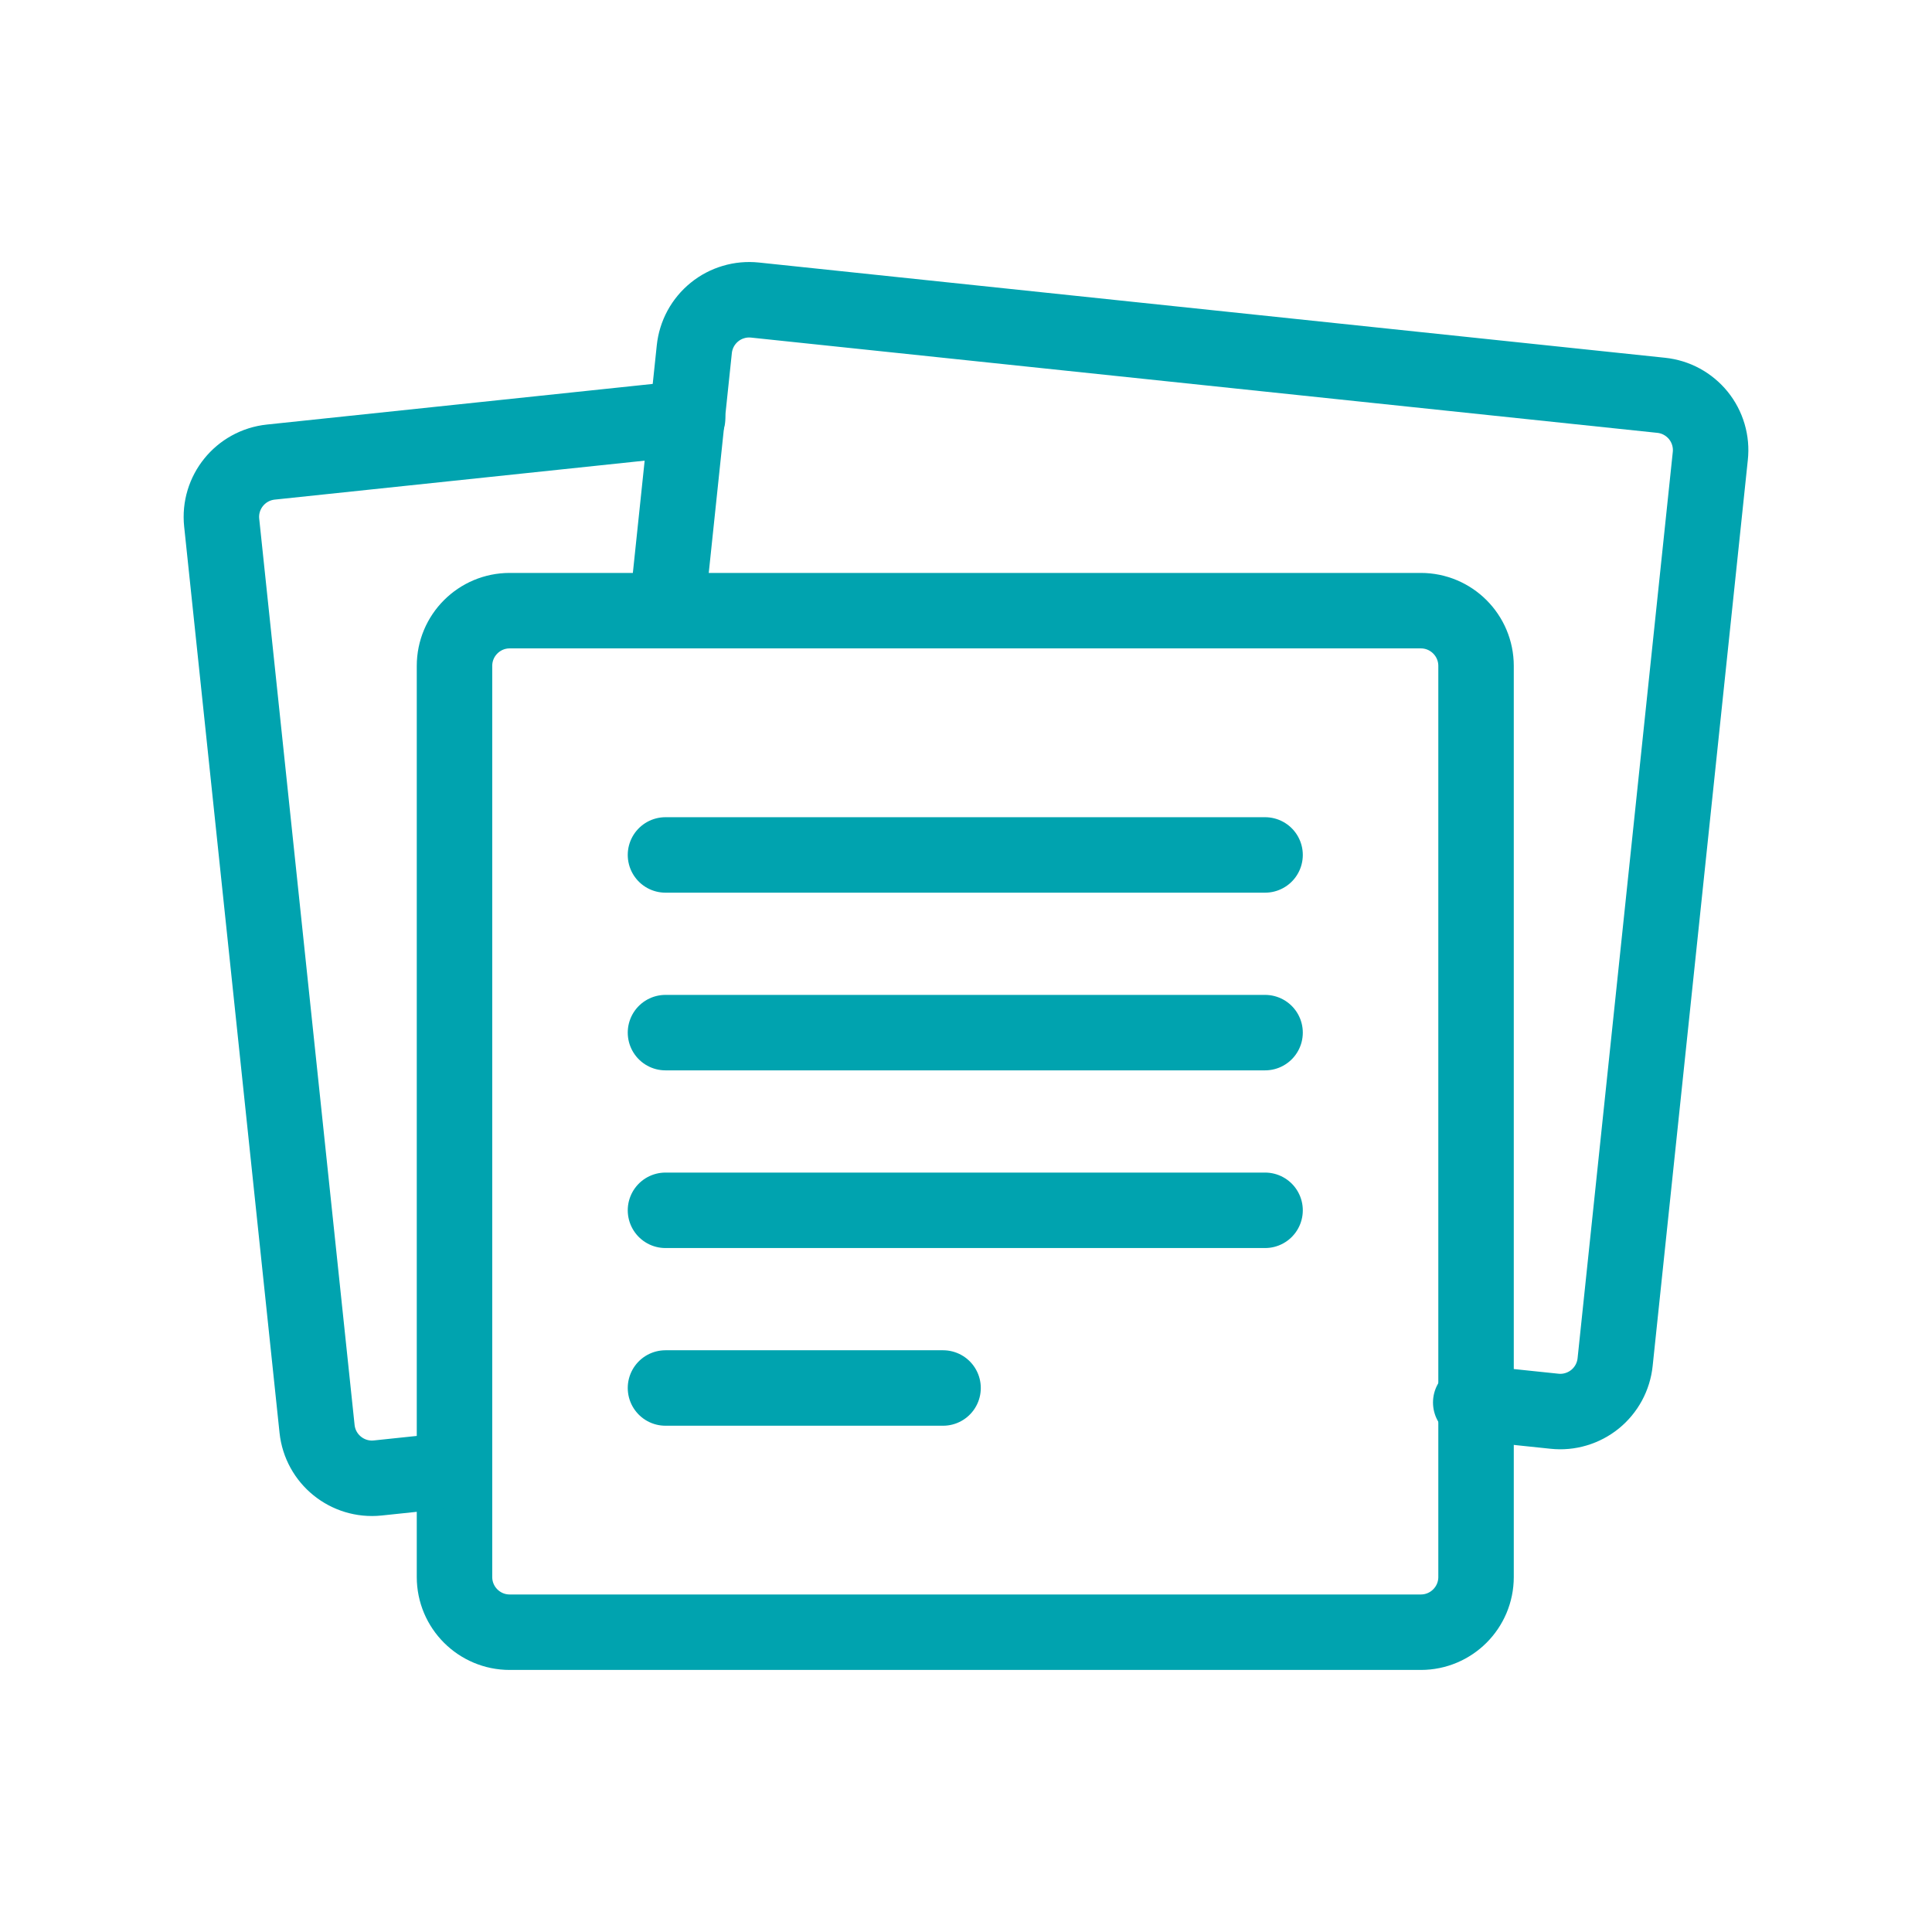
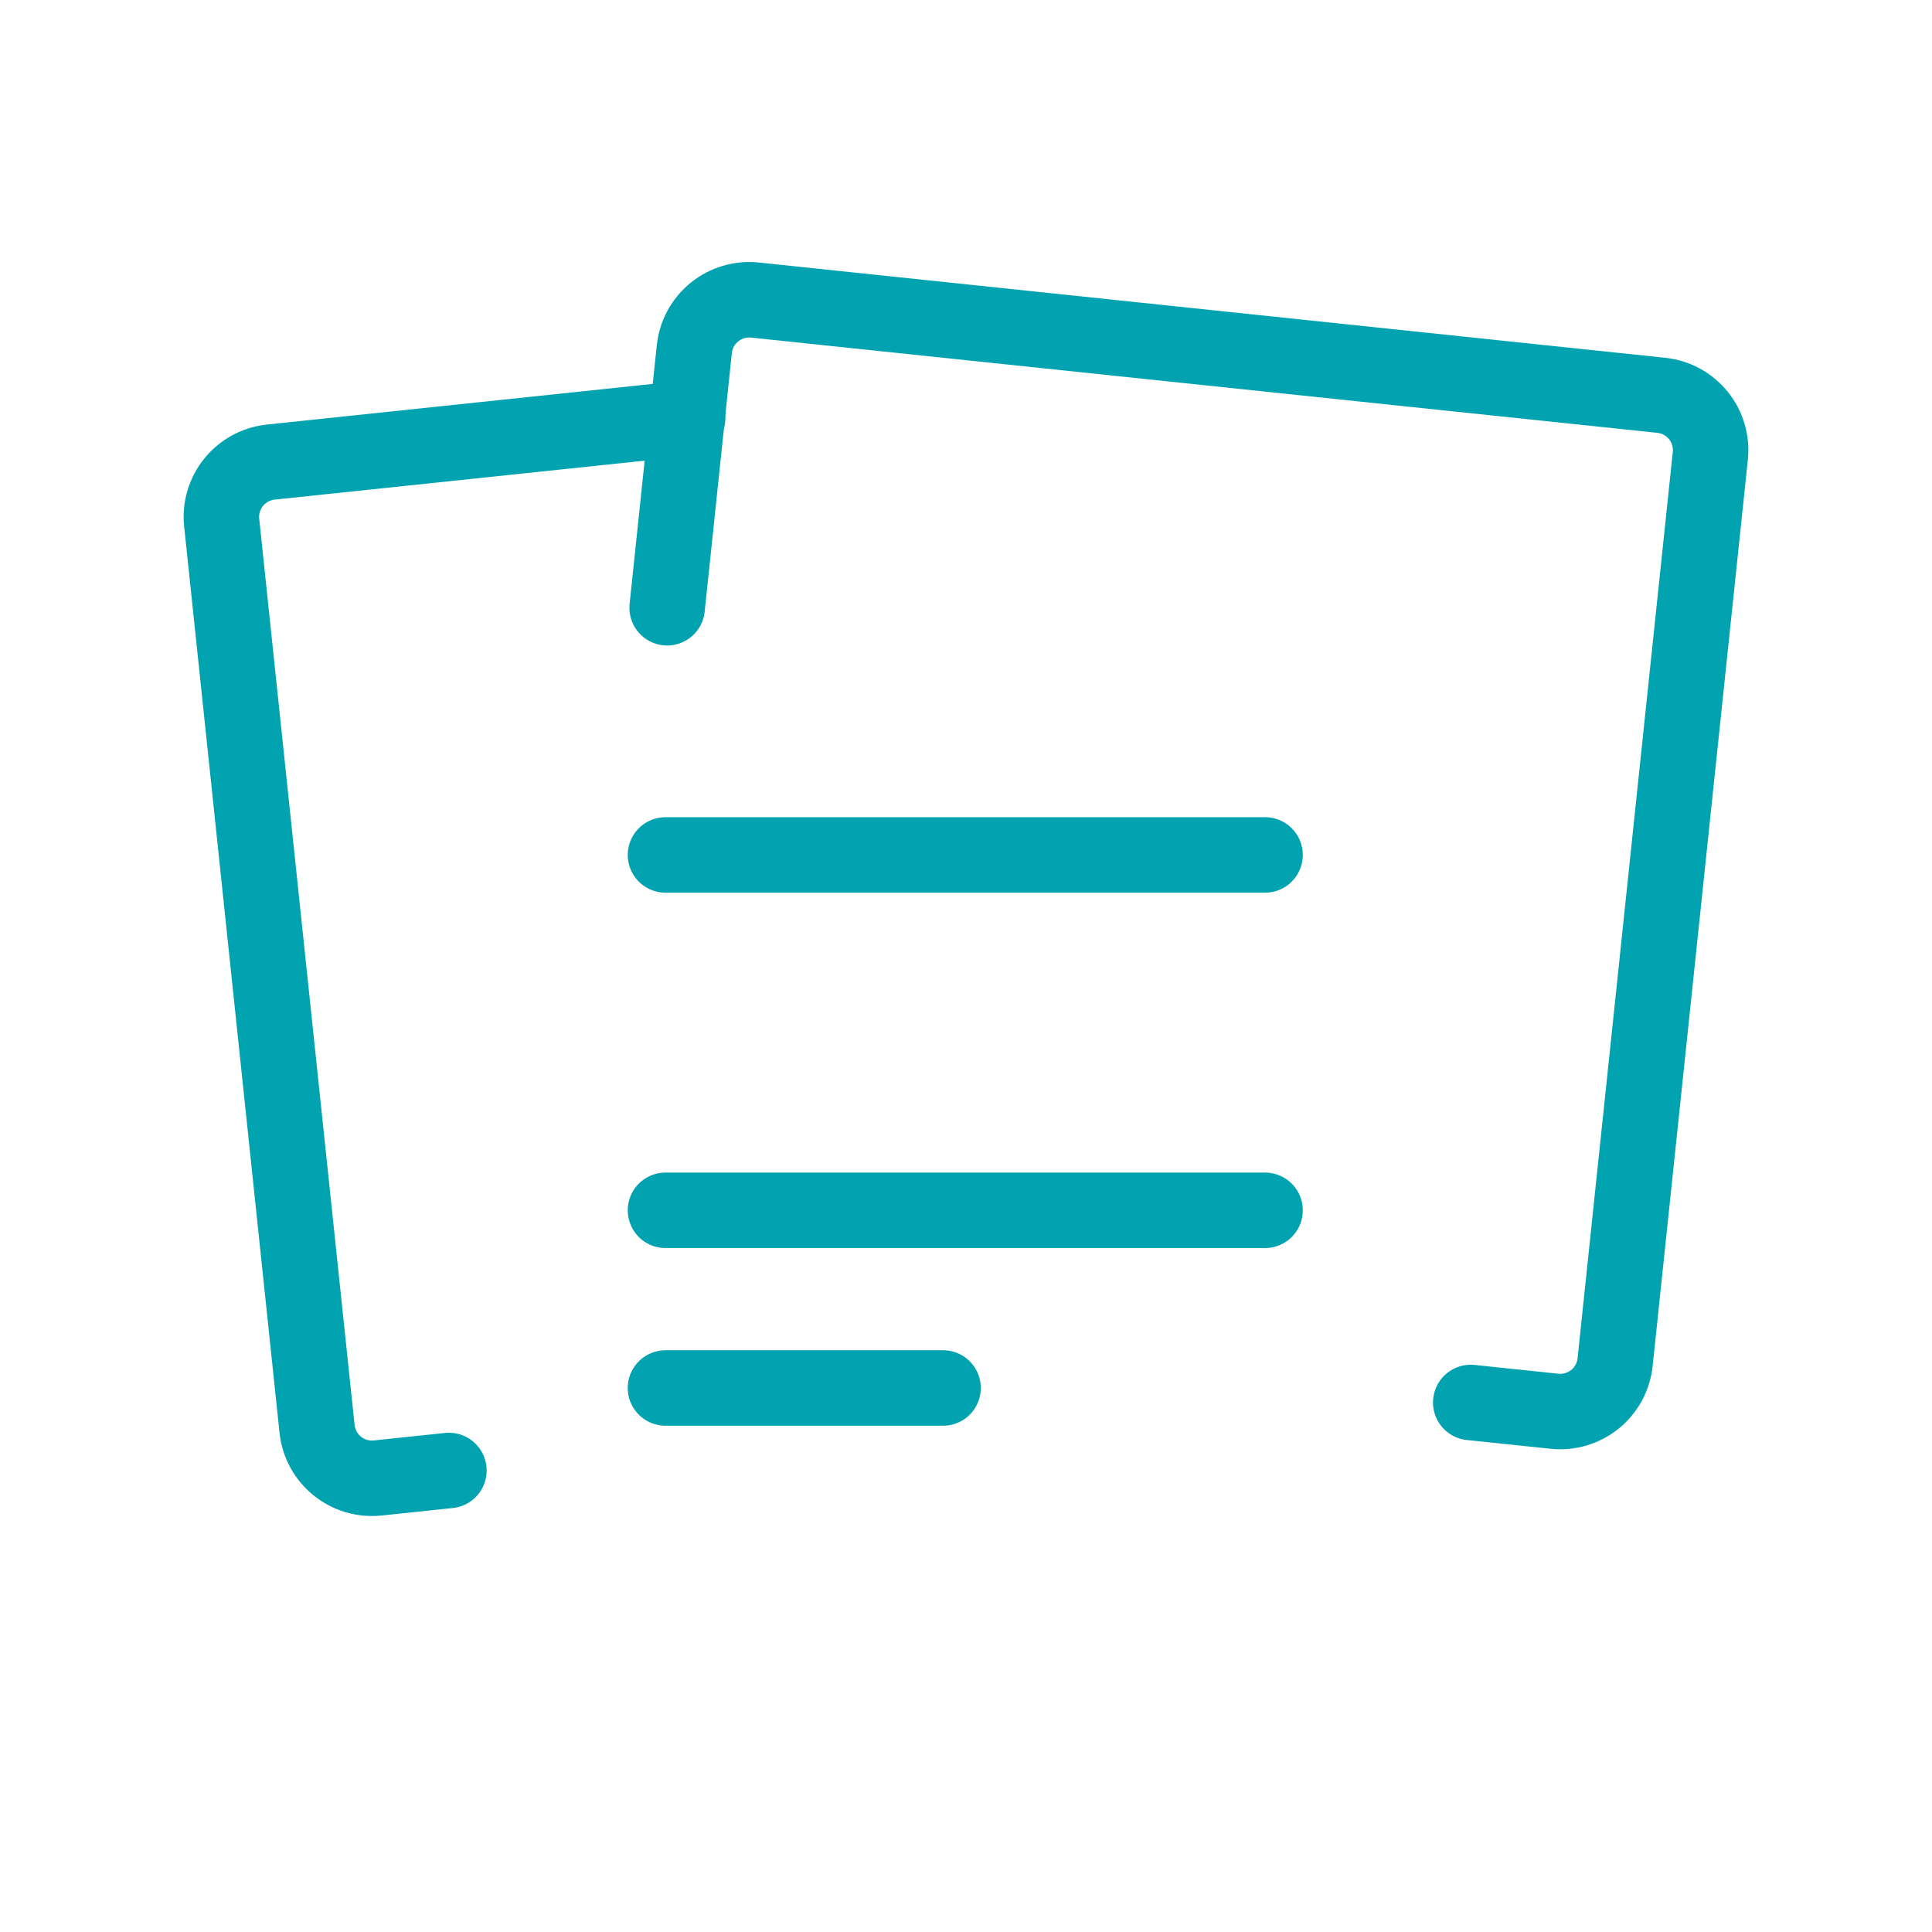
<svg xmlns="http://www.w3.org/2000/svg" width="64" height="64" viewBox="0 0 64 64" fill="none">
-   <path d="M47.067 20.229H16.885C15.875 20.229 15.056 21.048 15.056 22.059V52.24C15.056 53.251 15.875 54.069 16.884 54.069H47.067C48.076 54.069 48.896 53.251 48.896 52.24V22.059C48.896 21.048 48.076 20.229 47.067 20.229Z" stroke="#00A3AF" stroke-width="2.5" stroke-linecap="round" stroke-linejoin="round" />
  <path d="M48.72 46.459L51.493 46.749C51.732 46.775 51.974 46.753 52.204 46.684C52.434 46.616 52.649 46.503 52.836 46.352C53.022 46.201 53.177 46.014 53.292 45.803C53.406 45.592 53.478 45.36 53.503 45.121L56.656 15.105C56.682 14.866 56.66 14.625 56.592 14.395C56.524 14.164 56.411 13.949 56.26 13.762C56.109 13.576 55.922 13.421 55.711 13.306C55.5 13.191 55.268 13.12 55.029 13.095L25.011 9.94C24.772 9.915 24.53 9.936 24.3 10.005C24.069 10.073 23.854 10.185 23.668 10.337C23.481 10.488 23.326 10.675 23.211 10.886C23.097 11.097 23.025 11.329 23 11.568L22.1 20.133" stroke="#00A3AF" stroke-width="2.5" stroke-linecap="round" stroke-linejoin="round" />
-   <path d="M22.779 13.853L8.971 15.307C7.967 15.413 7.237 16.312 7.344 17.317L10.503 47.332C10.609 48.337 11.508 49.065 12.513 48.96L14.871 48.712M22.045 28.321H41.907M22.045 34.207H41.907M22.045 40.093H41.907M22.045 45.979H31.24" stroke="#00A3AF" stroke-width="2.5" stroke-linecap="round" stroke-linejoin="round" />
+   <path d="M22.779 13.853L8.971 15.307C7.967 15.413 7.237 16.312 7.344 17.317L10.503 47.332C10.609 48.337 11.508 49.065 12.513 48.96L14.871 48.712M22.045 28.321H41.907H41.907M22.045 40.093H41.907M22.045 45.979H31.24" stroke="#00A3AF" stroke-width="2.5" stroke-linecap="round" stroke-linejoin="round" />
</svg>